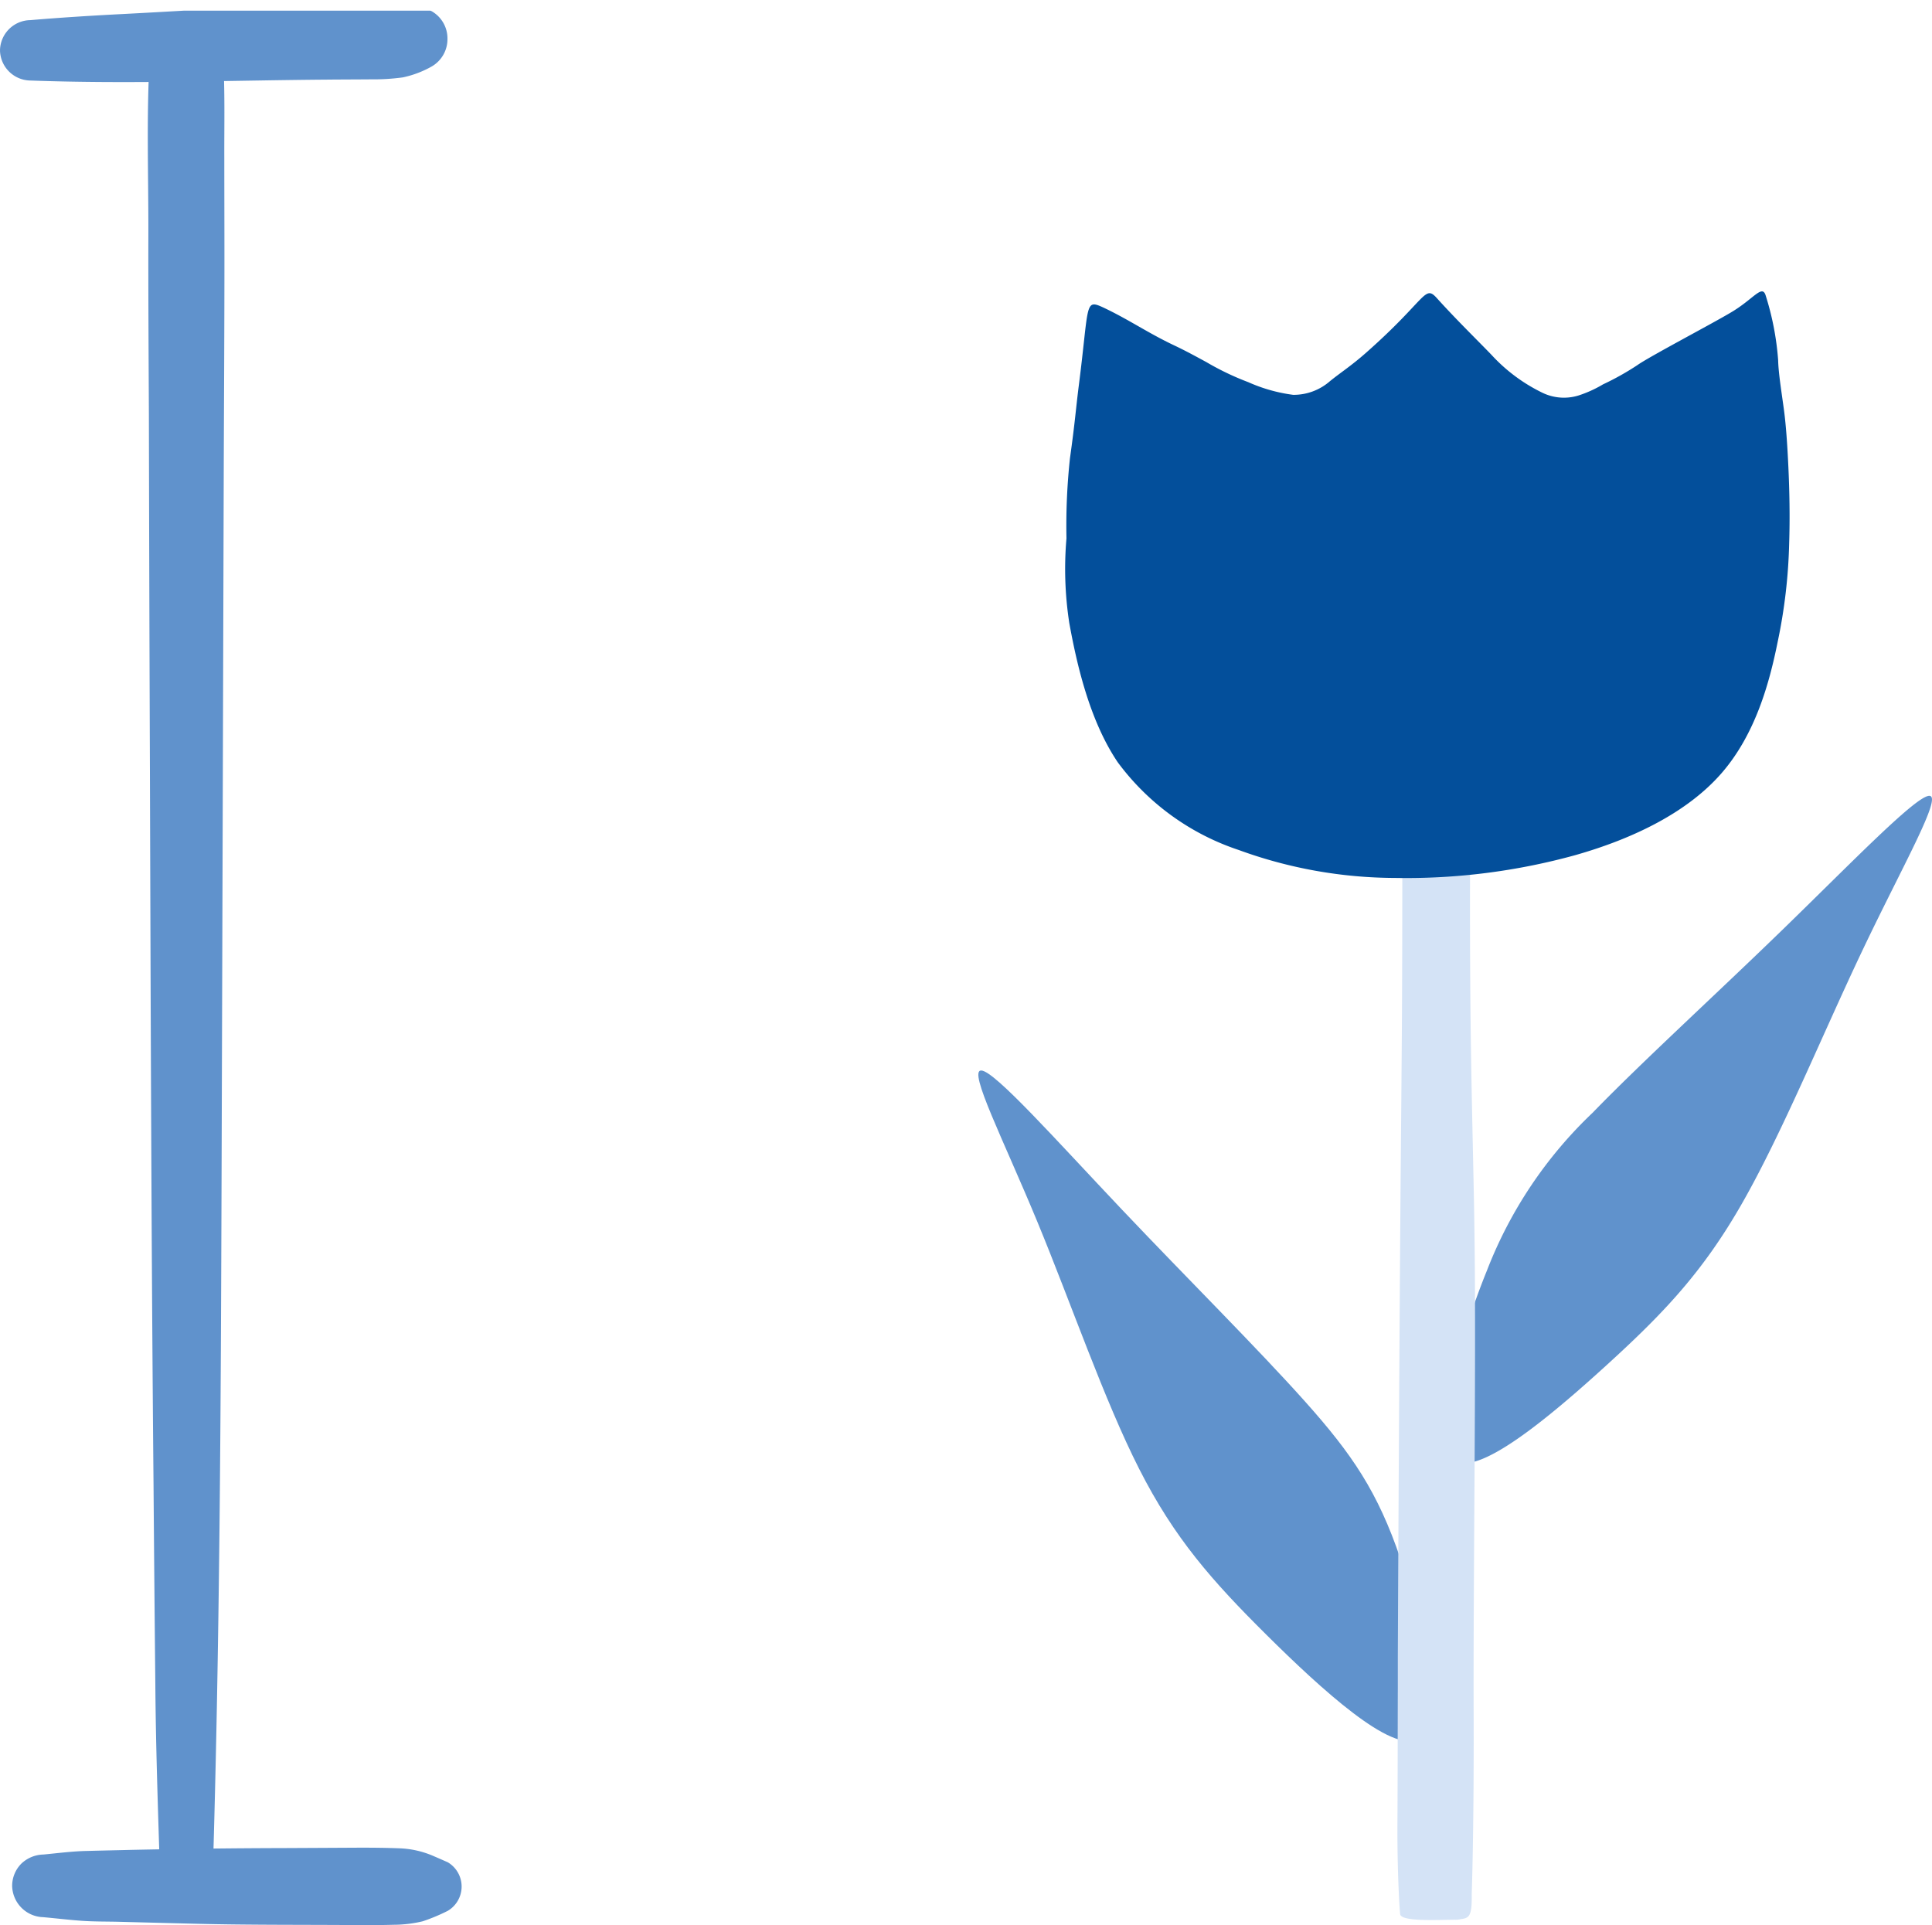
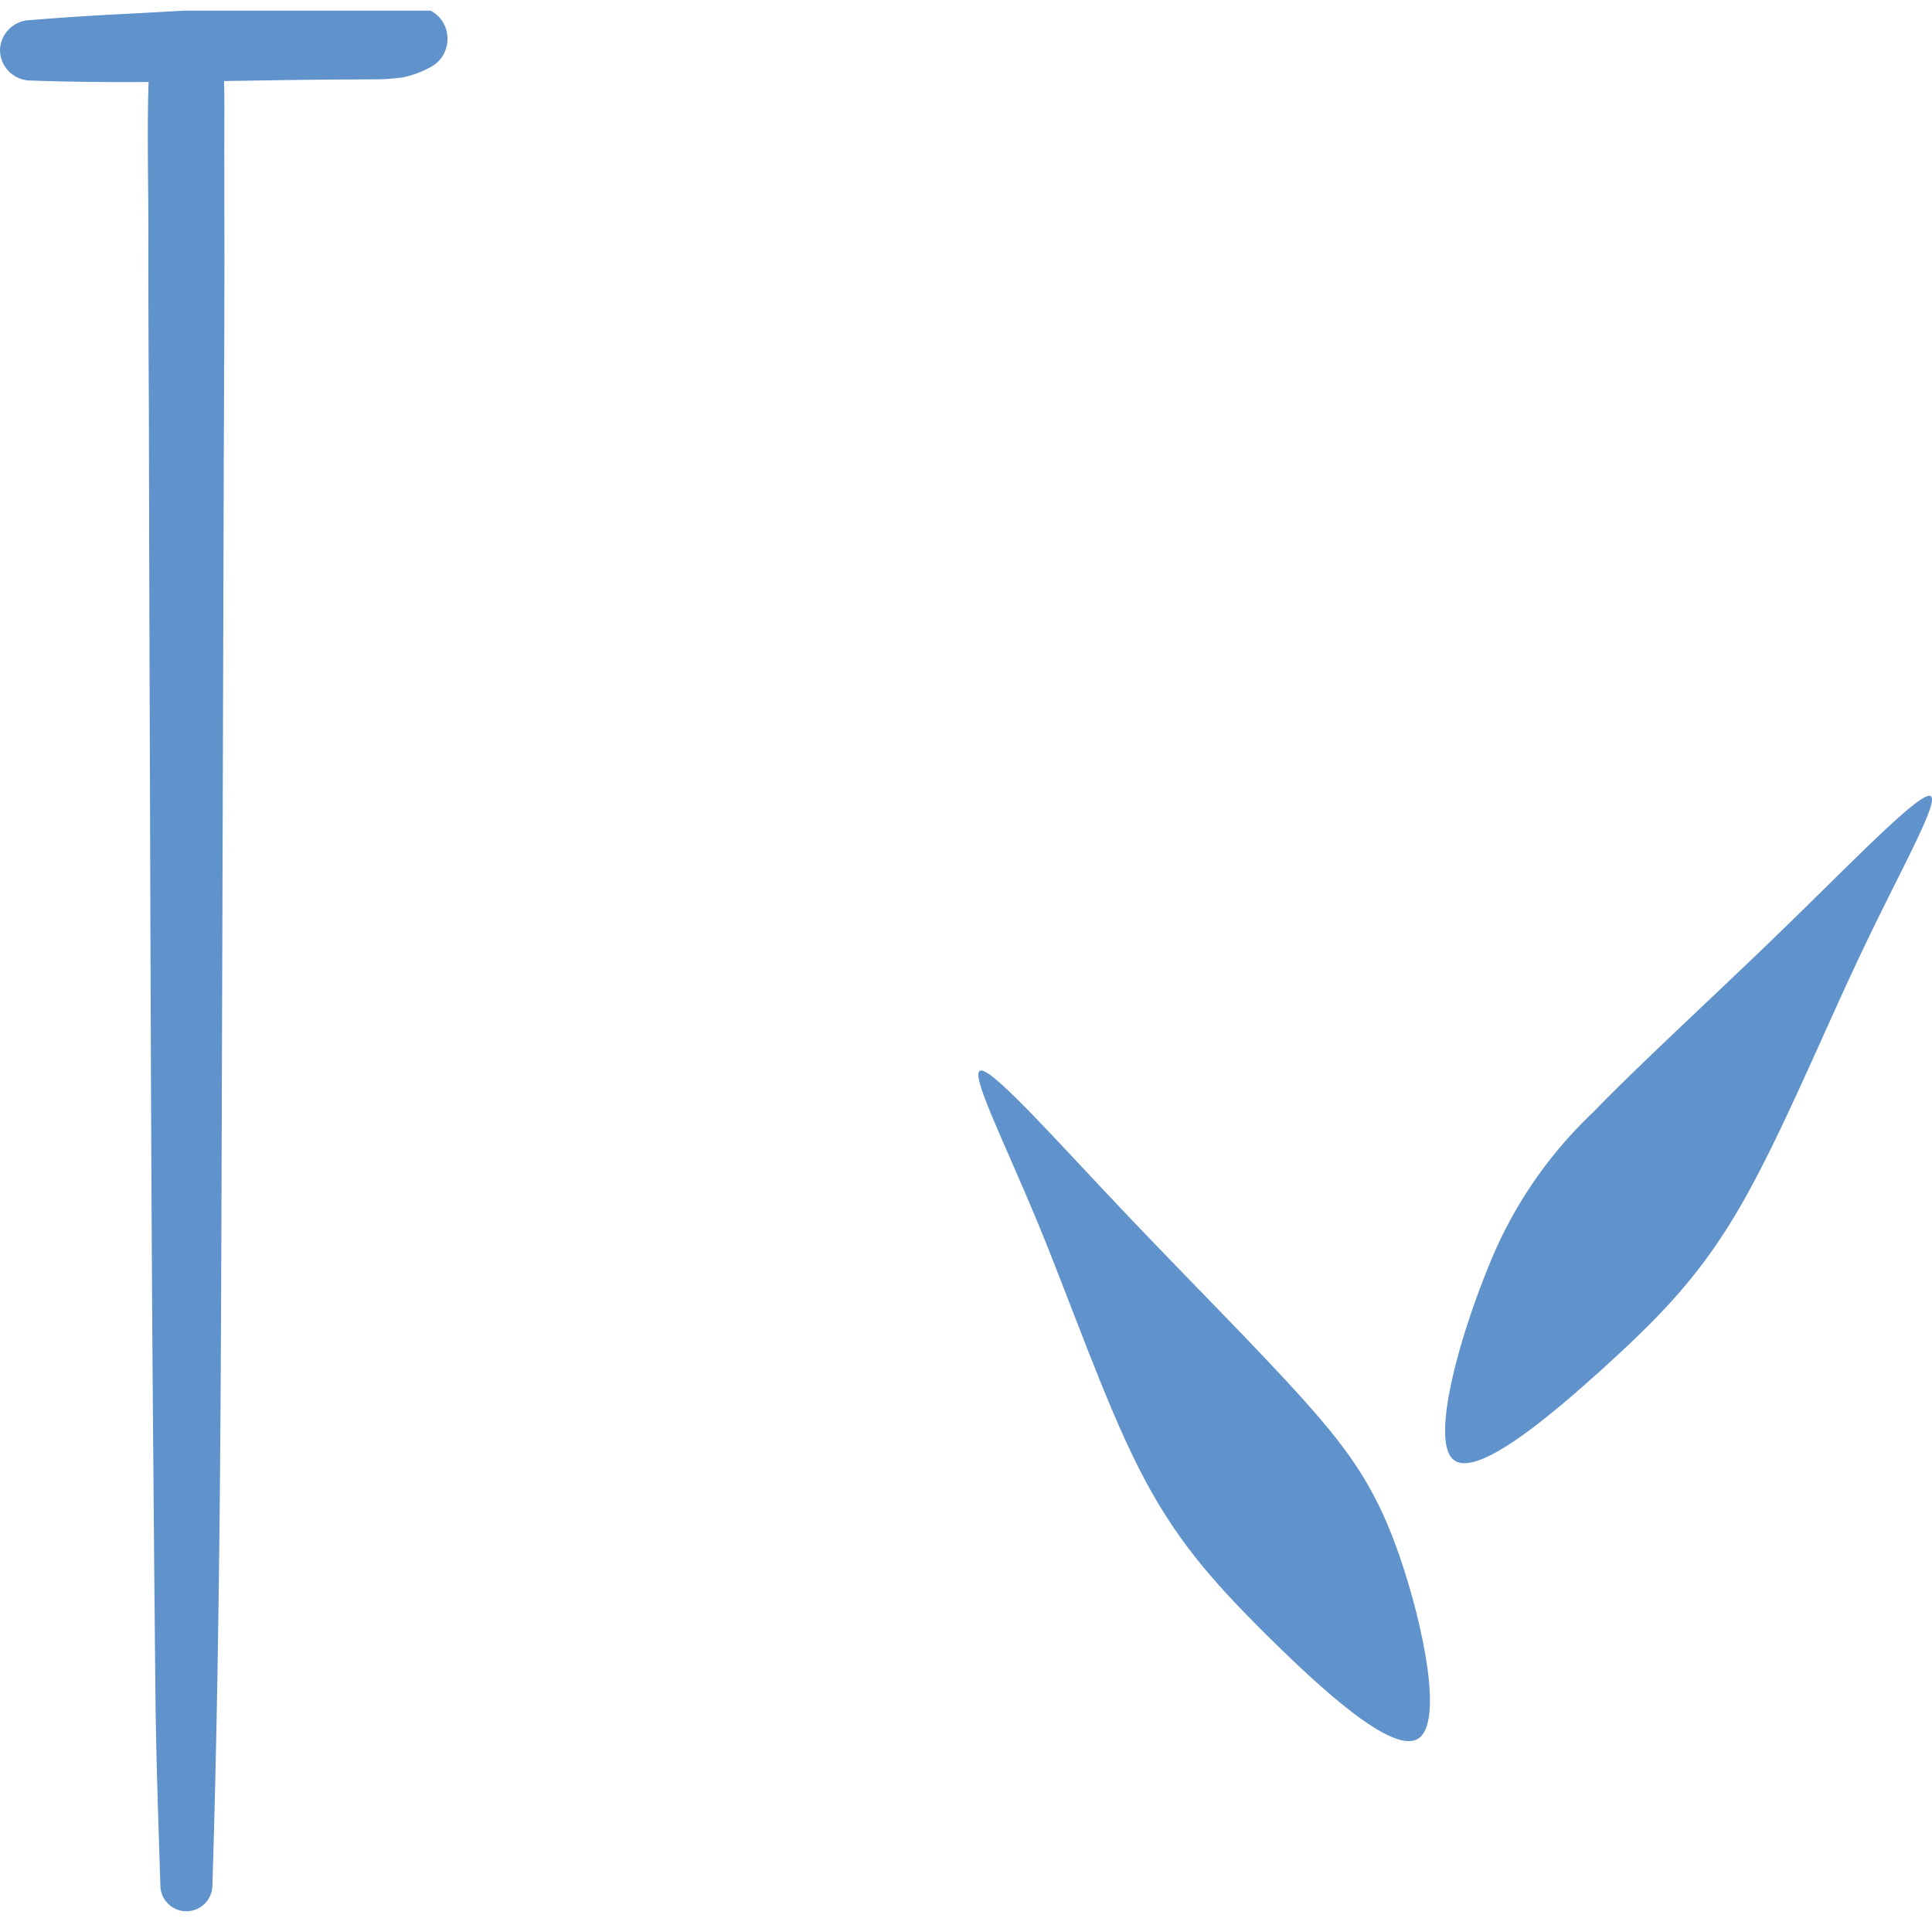
<svg xmlns="http://www.w3.org/2000/svg" width="155.436" height="154.889" viewBox="0 0 155.436 154.889">
  <defs>
    <clipPath id="clip-path">
      <rect id="Rettangolo_224" data-name="Rettangolo 224" width="8.008" height="154.023" fill="none" />
    </clipPath>
    <clipPath id="clip-path-2">
      <rect id="Rettangolo_225" data-name="Rettangolo 225" width="37.36" height="7.567" fill="none" />
    </clipPath>
    <clipPath id="clip-path-3">
-       <rect id="Rettangolo_226" data-name="Rettangolo 226" width="37.36" height="7.691" fill="none" />
-     </clipPath>
+       </clipPath>
    <clipPath id="clip-path-4">
      <rect id="Rettangolo_227" data-name="Rettangolo 227" width="155.436" height="154.889" fill="none" />
    </clipPath>
    <clipPath id="clip-path-5">
-       <rect id="Rettangolo_228" data-name="Rettangolo 228" width="8.008" height="95.722" fill="none" />
-     </clipPath>
+       </clipPath>
    <clipPath id="clip-path-6">
      <rect id="Rettangolo_229" data-name="Rettangolo 229" width="58.707" height="49.648" fill="none" />
    </clipPath>
  </defs>
  <g id="Raggruppa_309" data-name="Raggruppa 309" transform="translate(0 0)">
    <g id="Raggruppa_298" data-name="Raggruppa 298" transform="translate(10.675 0.859)">
      <g id="Raggruppa_297" data-name="Raggruppa 297" clip-path="url(#clip-path)">
        <path id="Tracciato_1527" data-name="Tracciato 1527" d="M11.137,150.957c.6-19.179.678-38.391.741-57.592q.093-28.646.176-57.29c.022-5.39.052-10.777.052-16.157,0-2.648-.01-5.3-.01-7.943-.01-2.742.062-5.482-.1-8.224A3,3,0,0,0,9.042.8,3.023,3.023,0,0,0,6.1,3.751c-.28,4.785-.1,9.611-.114,14.4-.01,4.805.02,9.6.042,14.394q.03,14.4.084,28.8c.062,19.1.114,38.192.29,57.29q.063,8.085.146,16.167c.042,5.39.24,10.767.406,16.157a2.092,2.092,0,0,0,4.181,0" transform="translate(-4.725 -0.06)" fill="#6092cc" />
      </g>
    </g>
    <g id="Raggruppa_300" data-name="Raggruppa 300" transform="translate(0.002 0.859)">
      <g id="Raggruppa_299" data-name="Raggruppa 299" clip-path="url(#clip-path-2)">
        <path id="Tracciato_1528" data-name="Tracciato 1528" d="M2.432,6.479c7.954.292,15.927-.01,23.881-.072,1.179-.012,2.356-.012,3.534-.022A17.378,17.378,0,0,0,32.4,6.229a8.125,8.125,0,0,0,2.324-.875A2.538,2.538,0,0,0,36,3.133,2.525,2.525,0,0,0,34.724.9c-.238-.094-.468-.2-.708-.3-.292-.114-.572-.26-.865-.364A4.865,4.865,0,0,0,31.994.047a11.881,11.881,0,0,0-1.731-.03c-1.053.052-2.115.114-3.168.166-1.969.094-3.931.208-5.9.312-3.773.21-7.557.438-11.342.636-2.47.126-4.951.282-7.421.49A2.474,2.474,0,0,0,0,4.049a2.475,2.475,0,0,0,2.43,2.43" transform="translate(-0.002 -0.86)" fill="#6092cc" />
      </g>
    </g>
    <g id="Raggruppa_302" data-name="Raggruppa 302" transform="translate(0.002 147.19)">
      <g id="Raggruppa_301" data-name="Raggruppa 301" clip-path="url(#clip-path-3)">
        <path id="Tracciato_1529" data-name="Tracciato 1529" d="M3,79.867c1.033.094,2.063.218,3.106.292,1.023.072,2.063.052,3.106.082q3.1.081,6.2.158c4.107.1,8.214.072,12.321.1,1.159.01,2.3.01,3.462-.022a10.221,10.221,0,0,0,2.324-.28,15.037,15.037,0,0,0,2.021-.845,2.27,2.27,0,0,0,0-3.9c-.4-.178-.781-.344-1.167-.51a7.536,7.536,0,0,0-2.71-.616c-1.033-.04-2.075-.052-3.106-.052-2.075.012-4.139.022-6.212.032q-6.16.015-12.323.146c-1.157.03-2.314.052-3.46.084-1.189.02-2.376.176-3.564.29a2.651,2.651,0,0,0-1.771.731,2.549,2.549,0,0,0-.741,1.783A2.577,2.577,0,0,0,3,79.867" transform="translate(0.489 -72.809)" fill="#6092cc" />
      </g>
    </g>
    <g id="Raggruppa_304" data-name="Raggruppa 304" transform="translate(0 0)">
      <g id="Raggruppa_303" data-name="Raggruppa 303" clip-path="url(#clip-path-4)">
        <path id="Tracciato_1530" data-name="Tracciato 1530" d="M58.755,85.395c-1.823-1.563.458-9.685,2.71-15.229A34.762,34.762,0,0,1,69.95,57.5c4.013-4.137,9.829-9.433,15.355-14.8S96.062,31.9,97.073,31.994s-2.2,5.69-5.41,12.445-6.442,14.656-9.643,20.276-6.39,8.942-10.956,13.1-10.487,9.14-12.311,7.577" transform="translate(58.172 32.036)" fill="#6092cc" />
        <path id="Tracciato_1531" data-name="Tracciato 1531" d="M74.7,96.8c2.063-1.271.428-9.068-1.407-14.468s-3.879-8.412-7.7-12.687-9.413-9.829-14.7-15.407S40.632,43.056,39.559,43.034,41.33,48.57,44.072,55.2s5.368,14.322,8.194,19.888,5.858,9,10.245,13.353S72.644,98.062,74.7,96.8" transform="translate(39.384 43.093)" fill="#6092cc" />
      </g>
    </g>
    <g id="Raggruppa_306" data-name="Raggruppa 306" transform="translate(112.08 59.129)">
      <g id="Raggruppa_305" data-name="Raggruppa 305" clip-path="url(#clip-path-5)">
-         <path id="Tracciato_1532" data-name="Tracciato 1532" d="M56.236,97.687c.032-6.014.094-18.064.156-26.789s.126-14.126.156-20.046.022-12.353.022-15.939,0-4.3.416-4.7a4.043,4.043,0,0,1,2.18-.52c.927-.072,1.979-.178,2.47.783s.426,2.98.4,6.953-.032,9.891.03,15.2.188,9.967.272,14.522.1,8.994.072,16.291-.124,17.45-.1,24.611-.072,12.174-.156,14.7c.032,1.8-.24,1.875-.9,1.969a1.634,1.634,0,0,1-.406.042c-1.043-.01-4.377.208-4.451-.448-.1-1.043-.24-4.107-.218-7.453s.02-8.234.03-10.7v-2.45Z" transform="translate(-55.83 -29.441)" fill="#d4e3f6" />
+         <path id="Tracciato_1532" data-name="Tracciato 1532" d="M56.236,97.687c.032-6.014.094-18.064.156-26.789s.126-14.126.156-20.046.022-12.353.022-15.939,0-4.3.416-4.7a4.043,4.043,0,0,1,2.18-.52s.426,2.98.4,6.953-.032,9.891.03,15.2.188,9.967.272,14.522.1,8.994.072,16.291-.124,17.45-.1,24.611-.072,12.174-.156,14.7c.032,1.8-.24,1.875-.9,1.969a1.634,1.634,0,0,1-.406.042c-1.043-.01-4.377.208-4.451-.448-.1-1.043-.24-4.107-.218-7.453s.02-8.234.03-10.7v-2.45Z" transform="translate(-55.83 -29.441)" fill="#d4e3f6" />
      </g>
    </g>
    <g id="Raggruppa_308" data-name="Raggruppa 308" transform="translate(85.395 22.824)">
      <g id="Raggruppa_307" data-name="Raggruppa 307" clip-path="url(#clip-path-6)">
-         <path id="Tracciato_1533" data-name="Tracciato 1533" d="M47.019,49.555c-2.294-3.418-3.3-8.038-3.867-11.144a28.5,28.5,0,0,1-.23-6.827,50.5,50.5,0,0,1,.282-6.452c.4-2.846.468-3.919.7-5.764.845-6.569.458-7.057,1.937-6.38,2.075.971,3.639,2.075,5.766,3.076.917.436,1.605.813,2.564,1.333a21.967,21.967,0,0,0,3.376,1.617,12.89,12.89,0,0,0,3.618,1.021,4.439,4.439,0,0,0,2.95-1.095c.845-.688,1.739-1.251,2.96-2.336,4.877-4.315,4.639-5.472,5.66-4.335C74.268,13.969,76,15.658,77.1,16.8a13.644,13.644,0,0,0,4.087,3.054,3.974,3.974,0,0,0,2.908.24,9.582,9.582,0,0,0,1.991-.9,21.6,21.6,0,0,0,2.772-1.553c.919-.656,5.88-3.262,7.463-4.2,1.9-1.1,2.586-2.376,2.868-1.355a22.687,22.687,0,0,1,.989,5.15c.022,1.085.324,2.9.48,4.1s.26,2.69.344,4.5.136,3.961.062,6.212a43.171,43.171,0,0,1-.927,7.881c-.656,3.262-1.783,7.411-4.515,10.549s-7.077,5.264-11.8,6.6a51.084,51.084,0,0,1-14.458,1.825,36.913,36.913,0,0,1-12.593-2.252,19.894,19.894,0,0,1-9.757-7.1" transform="translate(-42.516 -11.092)" fill="#034f9b" />
-       </g>
+         </g>
    </g>
  </g>
</svg>